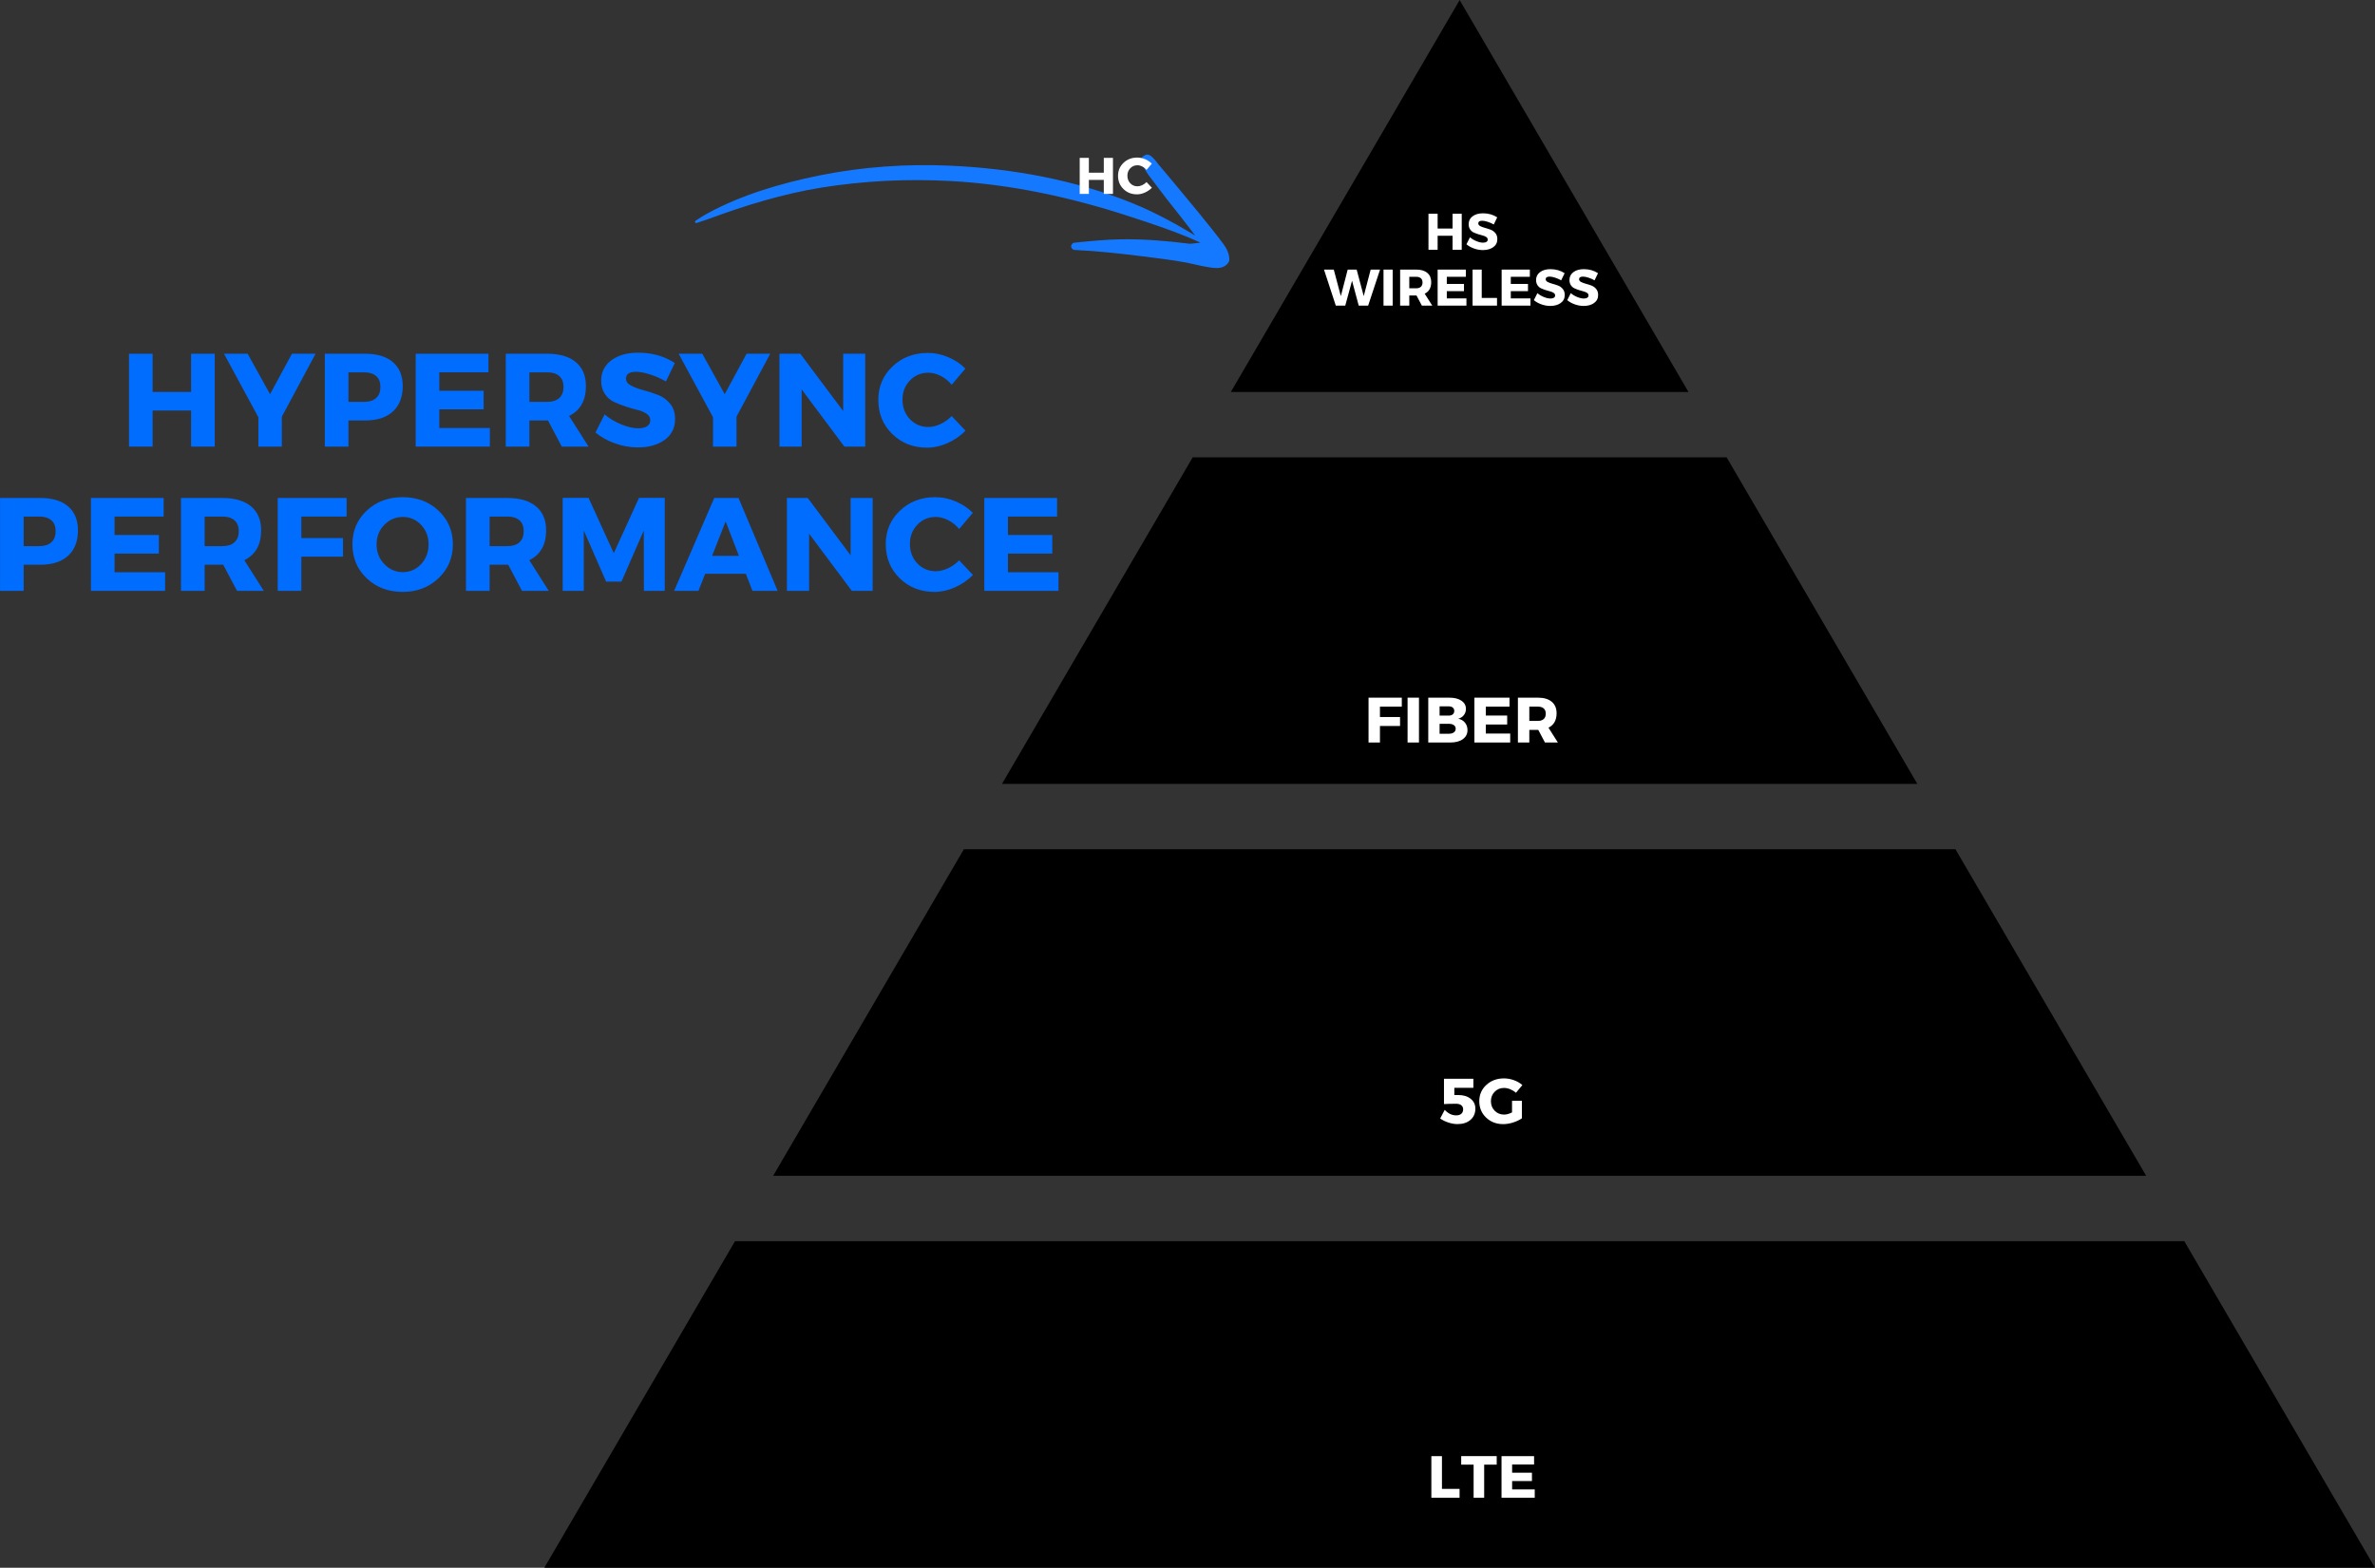
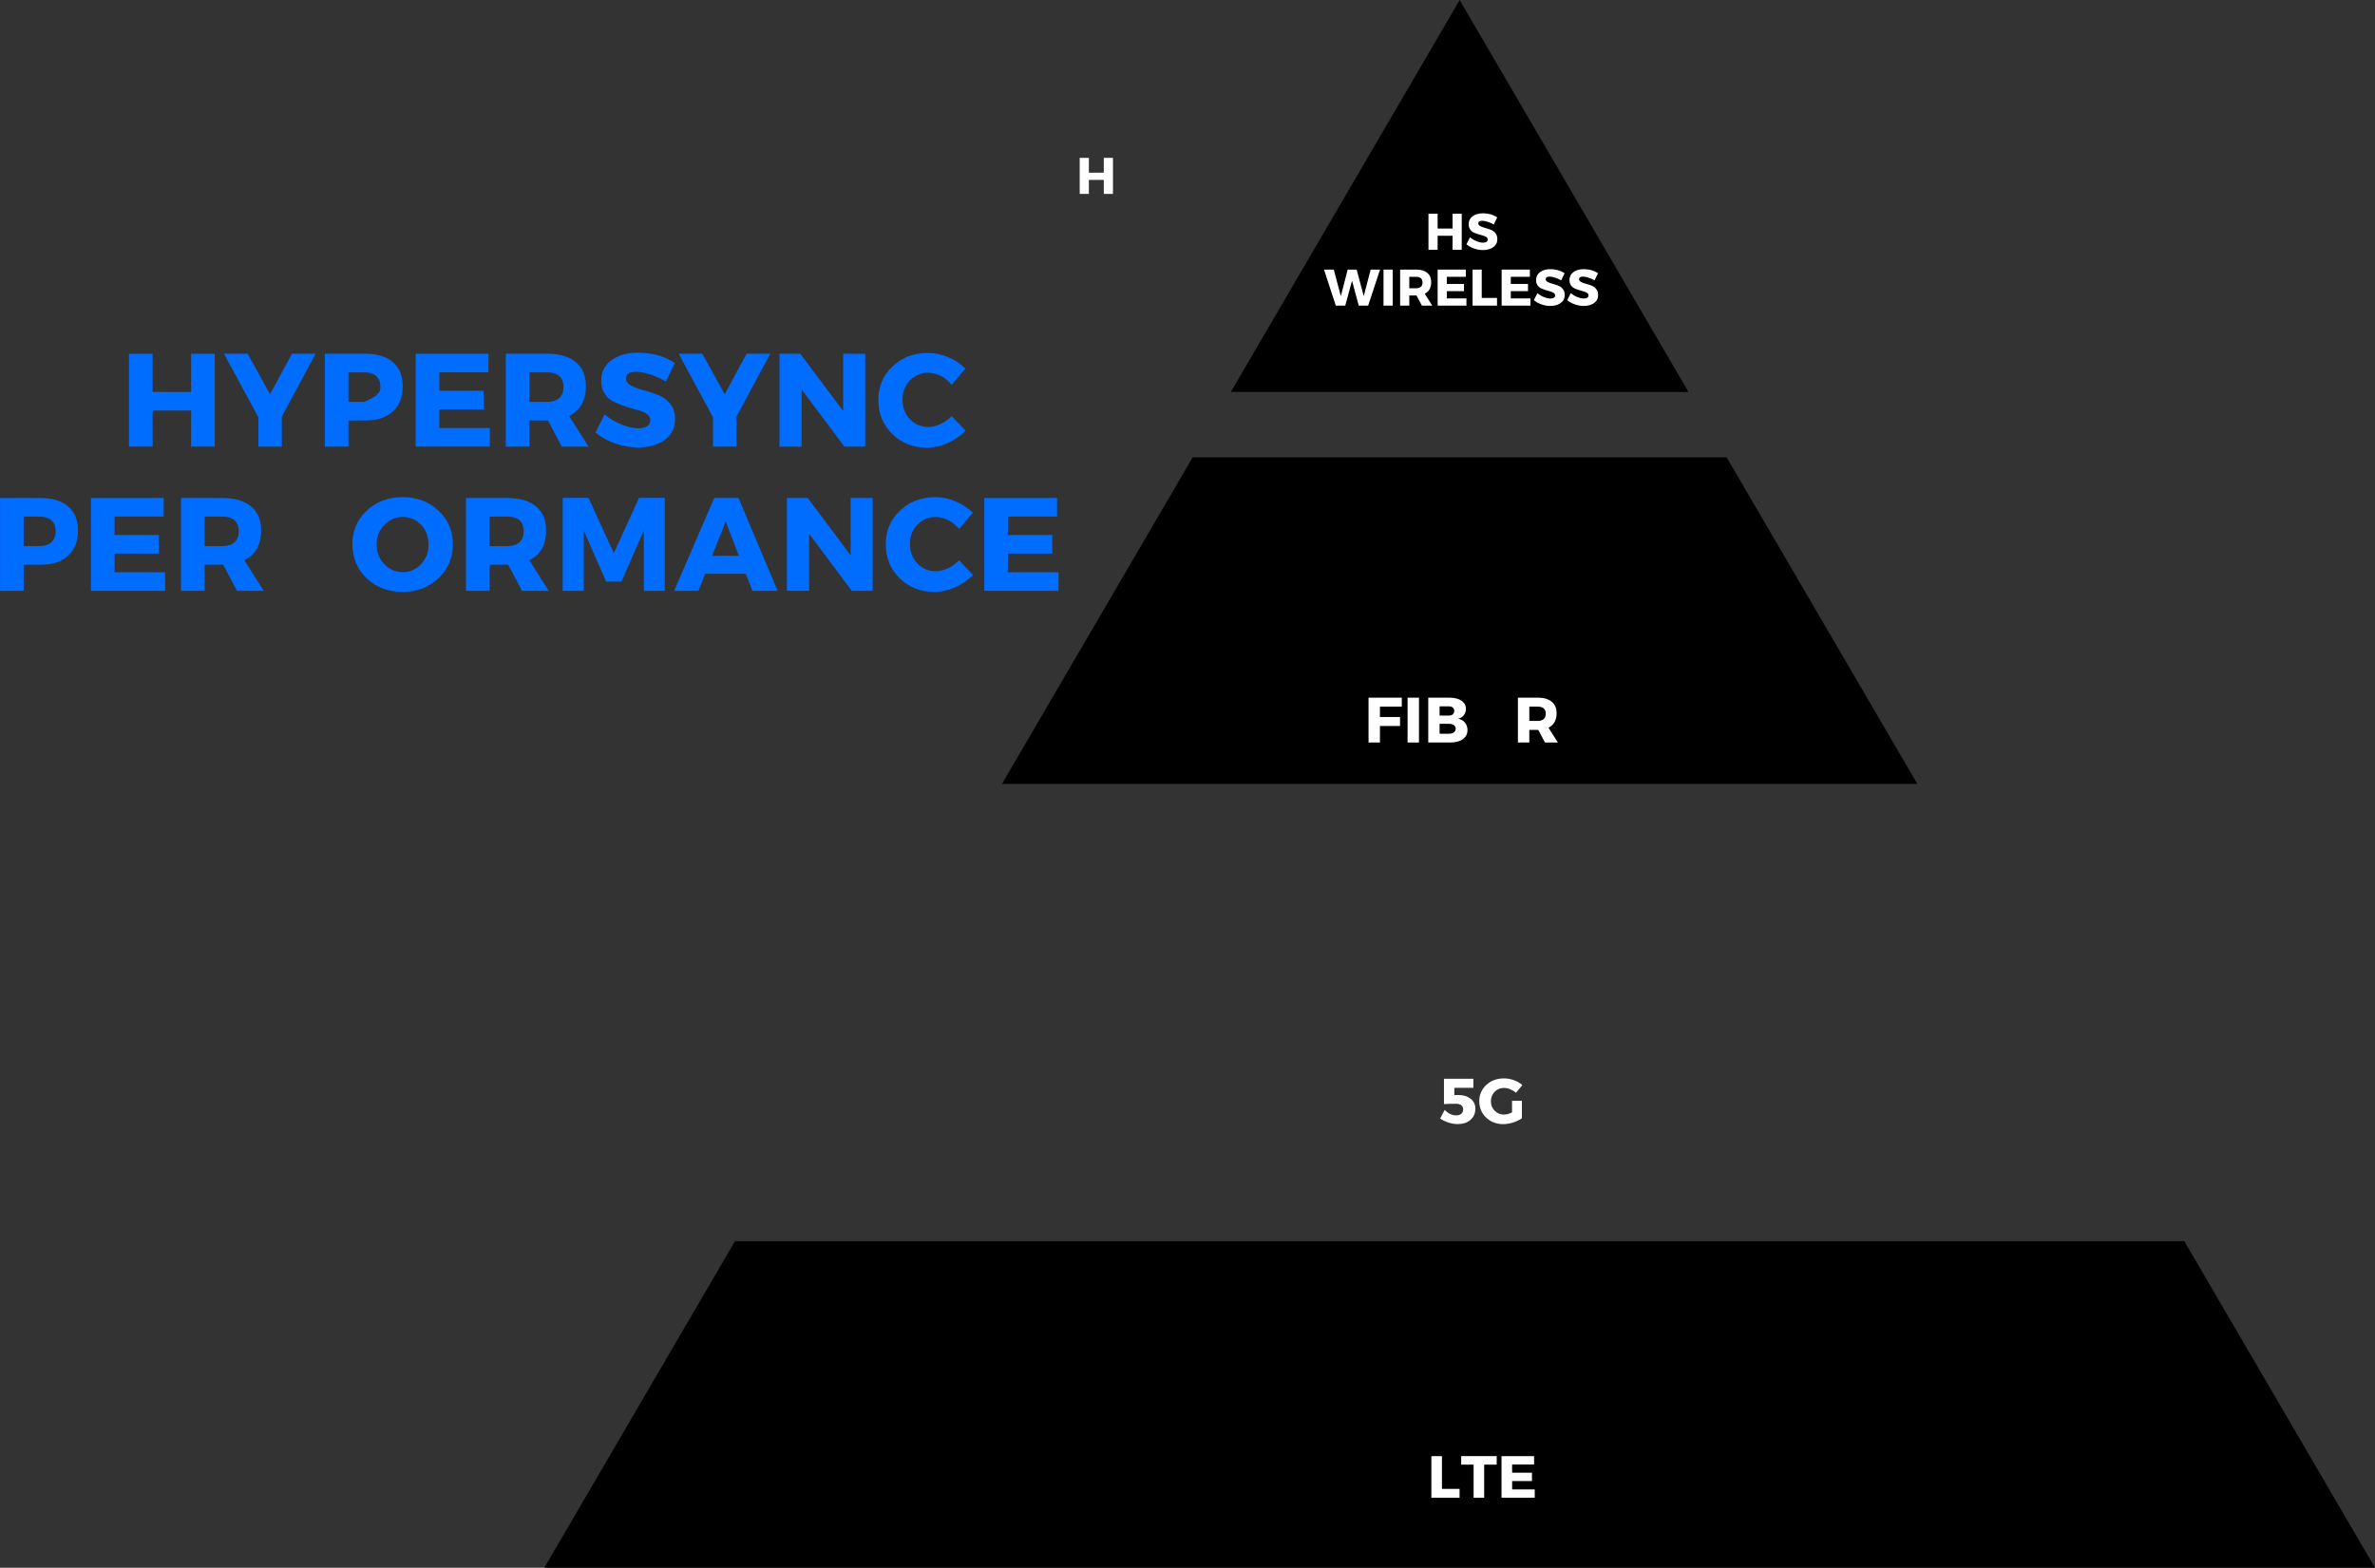
<svg xmlns="http://www.w3.org/2000/svg" zoomAndPan="magnify" preserveAspectRatio="xMidYMid meet" version="1.0" viewBox="69.83 106.37 956.43 631.53">
  <rect x="69.83" y="106.37" width="956.43" height="631.53" fill="#333333" stroke="none" />
  <defs>
    <g />
    <clipPath id="c8e1337c8c">
      <path d="M 289 606 L 1026.645 606 L 1026.645 737.895 L 289 737.895 Z M 289 606 " clip-rule="nonzero" />
    </clipPath>
    <clipPath id="86ae7096db">
      <path d="M 565 106.395 L 750 106.395 L 750 265 L 565 265 Z M 565 106.395 " clip-rule="nonzero" />
    </clipPath>
    <clipPath id="863417a0f3">
      <path d="M 349 168 L 565 168 L 565 215 L 349 215 Z M 349 168 " clip-rule="nonzero" />
    </clipPath>
    <clipPath id="cc532bcfca">
-       <path d="M 335.977 179.398 L 467.605 72.613 L 586.68 219.387 L 455.047 326.172 Z M 335.977 179.398 " clip-rule="nonzero" />
-     </clipPath>
+       </clipPath>
    <clipPath id="bc9a1f1b67">
      <path d="M 455.039 326.164 L 586.672 219.379 L 467.598 72.602 L 335.969 179.387 Z M 455.039 326.164 " clip-rule="nonzero" />
    </clipPath>
  </defs>
  <g clip-path="url(#c8e1337c8c)">
    <path fill="#000000" d="M 289.027 737.895 L 1026.262 737.895 L 949.457 606.332 L 365.832 606.332 Z M 289.027 737.895 " fill-opacity="1" fill-rule="nonzero" />
  </g>
  <g clip-path="url(#86ae7096db)">
    <path fill="#000000" d="M 657.645 106.395 L 565.488 264.27 L 749.797 264.27 Z M 657.645 106.395 " fill-opacity="1" fill-rule="nonzero" />
  </g>
-   <path fill="#000000" d="M 381.18 580.02 L 934.105 580.02 L 857.301 448.457 L 457.984 448.457 Z M 381.18 580.02 " fill-opacity="1" fill-rule="nonzero" />
  <path fill="#000000" d="M 473.336 422.145 L 841.953 422.145 L 765.148 290.582 L 550.141 290.582 Z M 473.336 422.145 " fill-opacity="1" fill-rule="nonzero" />
  <g clip-path="url(#863417a0f3)">
    <g clip-path="url(#cc532bcfca)">
      <g clip-path="url(#bc9a1f1b67)">
        <path fill="#1579ff" d="M 349.766 195.938 C 349.883 196.184 350.188 196.285 350.438 196.168 C 352.102 195.57 353.77 195.086 355.43 194.484 C 370.004 189.09 384.98 184.477 400.59 181.945 C 417.566 179.199 435.031 178.352 452.441 179.281 C 476.852 180.57 500.949 185.852 523.688 193.219 C 533.812 196.496 543.73 199.785 553.176 204.062 C 553.5 204.238 553.895 204.113 554.074 203.793 C 554.254 203.473 554.129 203.082 553.805 202.906 C 544.895 197.359 535.578 192.133 525.578 188.094 C 502.898 178.922 477.77 174.266 452.762 173.125 C 434.91 172.305 416.984 173.562 399.719 177.062 C 383.938 180.281 368.438 184.879 354.531 192.441 C 352.953 193.293 351.508 194.281 350 195.246 C 349.734 195.375 349.648 195.691 349.766 195.938 Z M 548.898 204.555 C 539.633 203.395 530.387 202.617 521.113 202.773 C 514.945 202.875 508.844 203.492 502.656 204.113 C 501.848 204.125 501.207 204.793 501.203 205.605 C 501.23 206.418 501.895 207.066 502.703 207.055 C 511.855 207.496 520.828 208.48 529.867 209.609 C 535.812 210.348 541.773 211.07 547.707 212.16 C 548.777 212.328 556.988 214.492 560.234 214.344 C 562.926 214.207 564.285 212.75 564.781 211.613 C 564.984 211.145 565.105 208.328 562.809 205.102 C 558.391 198.914 546.512 184.762 544.16 181.906 L 536.867 173.188 C 535.812 172.191 532.938 167.098 530.656 169.09 C 528.246 170.043 529.852 173.215 532.27 176.75 L 539.164 185.871 C 541.098 188.406 548.27 197.16 553.207 204.117 C 551.449 204.324 549.363 204.605 548.898 204.555 Z M 548.898 204.555 " fill-opacity="1" fill-rule="nonzero" />
      </g>
    </g>
  </g>
  <g fill="#006dff" fill-opacity="1">
    <g transform="translate(118.042, 286.273)">
      <g>
        <path d="M 38.266 0 L 28.75 0 L 28.75 -14.531 L 13.25 -14.531 L 13.25 0 L 3.734 0 L 3.734 -37.406 L 13.25 -37.406 L 13.25 -22.016 L 28.75 -22.016 L 28.75 -37.406 L 38.266 -37.406 Z M 38.266 0 " />
      </g>
    </g>
  </g>
  <g fill="#006dff" fill-opacity="1">
    <g transform="translate(160.302, 286.273)">
      <g>
        <path d="M 23.031 -12.078 L 23.031 0 L 13.578 0 L 13.578 -11.812 L -0.266 -37.406 L 9.25 -37.406 L 18.281 -21.109 L 27.094 -37.406 L 36.609 -37.406 Z M 23.031 -12.078 " />
      </g>
    </g>
  </g>
  <g fill="#006dff" fill-opacity="1">
    <g transform="translate(196.9, 286.273)">
      <g>
+         <path d="M 3.734 -37.406 L 20.031 -37.406 C 24.812 -37.406 28.52 -36.273 31.156 -34.016 C 33.789 -31.754 35.109 -28.539 35.109 -24.375 C 35.109 -19.988 33.789 -16.582 31.156 -14.156 C 28.52 -11.738 24.812 -10.531 20.031 -10.531 L 13.25 -10.531 L 13.25 0 L 3.734 0 Z M 13.25 -29.922 L 13.25 -18.016 L 19.562 -18.016 C 25.551 -20.594 26.125 -22.086 26.125 -24.047 C 26.125 -25.973 25.551 -27.43 24.406 -28.422 C 23.27 -29.422 21.656 -29.922 19.562 -29.922 Z M 13.25 -29.922 " />
+       </g>
+     </g>
+   </g>
+   <g fill="#006dff" fill-opacity="1">
+     <g transform="translate(233.497, 286.273)">
+       <g>
+         <path d="M 33.031 -29.922 L 13.25 -29.922 L 13.25 -22.5 L 31.094 -22.5 L 31.094 -15.016 L 13.25 -15.016 L 13.25 -7.484 L 33.609 -7.484 L 33.609 0 L 3.734 0 L 3.734 -37.406 L 33.031 -37.406 Z M 33.031 -29.922 " />
+       </g>
+     </g>
+   </g>
+   <g fill="#006dff" fill-opacity="1">
+     <g transform="translate(269.774, 286.273)">
+       <g>
+         <path d="M 26.297 0 L 20.734 -10.531 L 13.25 -10.531 L 13.25 0 L 3.734 0 L 3.734 -37.406 L 20.469 -37.406 C 25.414 -37.406 29.242 -36.273 31.953 -34.016 C 34.66 -31.754 36.016 -28.539 36.016 -24.375 C 36.016 -18.594 33.754 -14.582 29.234 -12.344 L 37.078 0 Z M 13.25 -18.016 L 20.469 -18.016 C 22.531 -18.016 24.129 -18.531 25.266 -19.562 C 26.41 -20.594 26.984 -22.086 26.984 -24.047 C 26.984 -25.973 26.41 -27.43 25.266 -28.422 C 24.129 -29.422 22.531 -29.922 20.469 -29.922 L 13.25 -29.922 Z M 13.25 -18.016 " />
+       </g>
+     </g>
+   </g>
+   <g fill="#006dff" fill-opacity="1">
+     <g transform="translate(308.722, 286.273)">
+       <g>
+         <path d="M 18.109 -37.828 C 23.703 -37.828 28.617 -36.441 32.859 -33.672 L 29.281 -26.234 C 27.32 -27.379 25.219 -28.316 22.969 -29.047 C 20.727 -29.773 18.844 -30.141 17.312 -30.141 C 14.57 -30.141 13.203 -29.227 13.203 -27.406 C 13.203 -26.238 13.879 -25.297 15.234 -24.578 C 16.586 -23.867 18.234 -23.254 20.172 -22.734 C 22.109 -22.223 24.047 -21.598 25.984 -20.859 C 27.93 -20.129 29.582 -18.945 30.938 -17.312 C 32.289 -15.676 32.969 -13.609 32.969 -11.109 C 32.969 -7.516 31.562 -4.707 28.75 -2.688 C 25.938 -0.676 22.359 0.328 18.016 0.328 C 14.91 0.328 11.844 -0.207 8.812 -1.281 C 5.789 -2.352 3.156 -3.816 0.906 -5.672 L 4.594 -12.984 C 6.477 -11.348 8.703 -10.004 11.266 -8.953 C 13.836 -7.898 16.117 -7.375 18.109 -7.375 C 19.641 -7.375 20.832 -7.648 21.688 -8.203 C 22.551 -8.754 22.984 -9.566 22.984 -10.641 C 22.984 -11.672 22.488 -12.531 21.5 -13.219 C 20.52 -13.914 19.301 -14.43 17.844 -14.766 C 16.383 -15.109 14.801 -15.566 13.094 -16.141 C 11.383 -16.711 9.797 -17.336 8.328 -18.016 C 6.867 -18.691 5.648 -19.766 4.672 -21.234 C 3.691 -22.711 3.203 -24.488 3.203 -26.562 C 3.203 -29.977 4.562 -32.707 7.281 -34.75 C 10.008 -36.801 13.617 -37.828 18.109 -37.828 Z M 18.109 -37.828 " />
+       </g>
+     </g>
+   </g>
+   <g fill="#006dff" fill-opacity="1">
+     <g transform="translate(343.396, 286.273)">
+       <g>
+         <path d="M 23.031 -12.078 L 23.031 0 L 13.578 0 L 13.578 -11.812 L -0.266 -37.406 L 9.25 -37.406 L 18.281 -21.109 L 27.094 -37.406 L 36.609 -37.406 Z M 23.031 -12.078 " />
+       </g>
+     </g>
+   </g>
+   <g fill="#006dff" fill-opacity="1">
+     <g transform="translate(379.993, 286.273)">
+       <g>
+         <path d="M 38.266 0 L 29.875 0 L 12.672 -23.031 L 12.672 0 L 3.734 0 L 3.734 -37.406 L 12.125 -37.406 L 29.391 -14.328 L 29.391 -37.406 L 38.266 -37.406 Z M 38.266 0 " />
+       </g>
+     </g>
+   </g>
+   <g fill="#006dff" fill-opacity="1">
+     <g transform="translate(422.253, 286.273)">
+       <g>
+         <path d="M 21.266 -37.734 C 24.047 -37.734 26.781 -37.16 29.469 -36.016 C 32.156 -34.879 34.445 -33.348 36.344 -31.422 L 30.828 -24.906 C 29.617 -26.395 28.164 -27.578 26.469 -28.453 C 24.781 -29.328 23.098 -29.766 21.422 -29.766 C 18.473 -29.766 16 -28.723 14 -26.641 C 12.008 -24.555 11.016 -21.984 11.016 -18.922 C 11.016 -15.785 12.008 -13.164 14 -11.062 C 16 -8.957 18.473 -7.906 21.422 -7.906 C 22.992 -7.906 24.625 -8.297 26.312 -9.078 C 28.008 -9.867 29.516 -10.941 30.828 -12.297 L 36.391 -6.406 C 34.359 -4.344 31.961 -2.688 29.203 -1.438 C 26.441 -0.195 23.691 0.422 20.953 0.422 C 15.316 0.422 10.629 -1.41 6.891 -5.078 C 3.148 -8.742 1.281 -13.32 1.281 -18.812 C 1.281 -24.188 3.188 -28.68 7 -32.297 C 10.812 -35.922 15.566 -37.734 21.266 -37.734 Z M 21.266 -37.734 " />
+       </g>
+     </g>
+   </g>
+   <g fill="#006dff" fill-opacity="1">
+     <g transform="translate(66.112, 344.378)">
+       <g>
        <path d="M 3.734 -37.406 L 20.031 -37.406 C 24.812 -37.406 28.52 -36.273 31.156 -34.016 C 33.789 -31.754 35.109 -28.539 35.109 -24.375 C 35.109 -19.988 33.789 -16.582 31.156 -14.156 C 28.52 -11.738 24.812 -10.531 20.031 -10.531 L 13.25 -10.531 L 13.25 0 L 3.734 0 Z M 13.25 -29.922 L 13.25 -18.016 L 19.562 -18.016 C 21.656 -18.016 23.27 -18.531 24.406 -19.562 C 25.551 -20.594 26.125 -22.086 26.125 -24.047 C 26.125 -25.973 25.551 -27.43 24.406 -28.422 C 23.27 -29.422 21.656 -29.922 19.562 -29.922 Z M 13.25 -29.922 " />
      </g>
    </g>
  </g>
  <g fill="#006dff" fill-opacity="1">
-     <g transform="translate(233.497, 286.273)">
+     <g transform="translate(102.709, 344.378)">
      <g>
        <path d="M 33.031 -29.922 L 13.25 -29.922 L 13.25 -22.5 L 31.094 -22.5 L 31.094 -15.016 L 13.25 -15.016 L 13.25 -7.484 L 33.609 -7.484 L 33.609 0 L 3.734 0 L 3.734 -37.406 L 33.031 -37.406 Z M 33.031 -29.922 " />
      </g>
    </g>
  </g>
  <g fill="#006dff" fill-opacity="1">
-     <g transform="translate(269.774, 286.273)">
+     <g transform="translate(138.986, 344.378)">
      <g>
        <path d="M 26.297 0 L 20.734 -10.531 L 13.25 -10.531 L 13.25 0 L 3.734 0 L 3.734 -37.406 L 20.469 -37.406 C 25.414 -37.406 29.242 -36.273 31.953 -34.016 C 34.66 -31.754 36.016 -28.539 36.016 -24.375 C 36.016 -18.594 33.754 -14.582 29.234 -12.344 L 37.078 0 Z M 13.25 -18.016 L 20.469 -18.016 C 22.531 -18.016 24.129 -18.531 25.266 -19.562 C 26.41 -20.594 26.984 -22.086 26.984 -24.047 C 26.984 -25.973 26.41 -27.43 25.266 -28.422 C 24.129 -29.422 22.531 -29.922 20.469 -29.922 L 13.25 -29.922 Z M 13.25 -18.016 " />
      </g>
    </g>
  </g>
  <g fill="#006dff" fill-opacity="1">
-     <g transform="translate(308.722, 286.273)">
-       <g>
-         <path d="M 18.109 -37.828 C 23.703 -37.828 28.617 -36.441 32.859 -33.672 L 29.281 -26.234 C 27.32 -27.379 25.219 -28.316 22.969 -29.047 C 20.727 -29.773 18.844 -30.141 17.312 -30.141 C 14.57 -30.141 13.203 -29.227 13.203 -27.406 C 13.203 -26.238 13.879 -25.297 15.234 -24.578 C 16.586 -23.867 18.234 -23.254 20.172 -22.734 C 22.109 -22.223 24.047 -21.598 25.984 -20.859 C 27.93 -20.129 29.582 -18.945 30.938 -17.312 C 32.289 -15.676 32.969 -13.609 32.969 -11.109 C 32.969 -7.516 31.562 -4.707 28.75 -2.688 C 25.938 -0.676 22.359 0.328 18.016 0.328 C 14.91 0.328 11.844 -0.207 8.812 -1.281 C 5.789 -2.352 3.156 -3.816 0.906 -5.672 L 4.594 -12.984 C 6.477 -11.348 8.703 -10.004 11.266 -8.953 C 13.836 -7.898 16.117 -7.375 18.109 -7.375 C 19.641 -7.375 20.832 -7.648 21.688 -8.203 C 22.551 -8.754 22.984 -9.566 22.984 -10.641 C 22.984 -11.672 22.488 -12.531 21.5 -13.219 C 20.52 -13.914 19.301 -14.43 17.844 -14.766 C 16.383 -15.109 14.801 -15.566 13.094 -16.141 C 11.383 -16.711 9.797 -17.336 8.328 -18.016 C 6.867 -18.691 5.648 -19.766 4.672 -21.234 C 3.691 -22.711 3.203 -24.488 3.203 -26.562 C 3.203 -29.977 4.562 -32.707 7.281 -34.75 C 10.008 -36.801 13.617 -37.828 18.109 -37.828 Z M 18.109 -37.828 " />
-       </g>
-     </g>
-   </g>
-   <g fill="#006dff" fill-opacity="1">
-     <g transform="translate(343.396, 286.273)">
-       <g>
-         <path d="M 23.031 -12.078 L 23.031 0 L 13.578 0 L 13.578 -11.812 L -0.266 -37.406 L 9.25 -37.406 L 18.281 -21.109 L 27.094 -37.406 L 36.609 -37.406 Z M 23.031 -12.078 " />
-       </g>
-     </g>
-   </g>
-   <g fill="#006dff" fill-opacity="1">
-     <g transform="translate(379.993, 286.273)">
-       <g>
-         <path d="M 38.266 0 L 29.875 0 L 12.672 -23.031 L 12.672 0 L 3.734 0 L 3.734 -37.406 L 12.125 -37.406 L 29.391 -14.328 L 29.391 -37.406 L 38.266 -37.406 Z M 38.266 0 " />
-       </g>
-     </g>
-   </g>
-   <g fill="#006dff" fill-opacity="1">
-     <g transform="translate(422.253, 286.273)">
-       <g>
-         <path d="M 21.266 -37.734 C 24.047 -37.734 26.781 -37.16 29.469 -36.016 C 32.156 -34.879 34.445 -33.348 36.344 -31.422 L 30.828 -24.906 C 29.617 -26.395 28.164 -27.578 26.469 -28.453 C 24.781 -29.328 23.098 -29.766 21.422 -29.766 C 18.473 -29.766 16 -28.723 14 -26.641 C 12.008 -24.555 11.016 -21.984 11.016 -18.922 C 11.016 -15.785 12.008 -13.164 14 -11.062 C 16 -8.957 18.473 -7.906 21.422 -7.906 C 22.992 -7.906 24.625 -8.297 26.312 -9.078 C 28.008 -9.867 29.516 -10.941 30.828 -12.297 L 36.391 -6.406 C 34.359 -4.344 31.961 -2.688 29.203 -1.438 C 26.441 -0.195 23.691 0.422 20.953 0.422 C 15.316 0.422 10.629 -1.41 6.891 -5.078 C 3.148 -8.742 1.281 -13.32 1.281 -18.812 C 1.281 -24.188 3.188 -28.68 7 -32.297 C 10.812 -35.922 15.566 -37.734 21.266 -37.734 Z M 21.266 -37.734 " />
-       </g>
-     </g>
-   </g>
-   <g fill="#006dff" fill-opacity="1">
-     <g transform="translate(66.112, 344.378)">
-       <g>
-         <path d="M 3.734 -37.406 L 20.031 -37.406 C 24.812 -37.406 28.52 -36.273 31.156 -34.016 C 33.789 -31.754 35.109 -28.539 35.109 -24.375 C 35.109 -19.988 33.789 -16.582 31.156 -14.156 C 28.52 -11.738 24.812 -10.531 20.031 -10.531 L 13.25 -10.531 L 13.25 0 L 3.734 0 Z M 13.25 -29.922 L 13.25 -18.016 L 19.562 -18.016 C 21.656 -18.016 23.27 -18.531 24.406 -19.562 C 25.551 -20.594 26.125 -22.086 26.125 -24.047 C 26.125 -25.973 25.551 -27.43 24.406 -28.422 C 23.27 -29.422 21.656 -29.922 19.562 -29.922 Z M 13.25 -29.922 " />
-       </g>
-     </g>
-   </g>
-   <g fill="#006dff" fill-opacity="1">
-     <g transform="translate(102.709, 344.378)">
-       <g>
-         <path d="M 33.031 -29.922 L 13.25 -29.922 L 13.25 -22.5 L 31.094 -22.5 L 31.094 -15.016 L 13.25 -15.016 L 13.25 -7.484 L 33.609 -7.484 L 33.609 0 L 3.734 0 L 3.734 -37.406 L 33.031 -37.406 Z M 33.031 -29.922 " />
-       </g>
-     </g>
-   </g>
-   <g fill="#006dff" fill-opacity="1">
-     <g transform="translate(138.986, 344.378)">
-       <g>
-         <path d="M 26.297 0 L 20.734 -10.531 L 13.25 -10.531 L 13.25 0 L 3.734 0 L 3.734 -37.406 L 20.469 -37.406 C 25.414 -37.406 29.242 -36.273 31.953 -34.016 C 34.66 -31.754 36.016 -28.539 36.016 -24.375 C 36.016 -18.594 33.754 -14.582 29.234 -12.344 L 37.078 0 Z M 13.25 -18.016 L 20.469 -18.016 C 22.531 -18.016 24.129 -18.531 25.266 -19.562 C 26.41 -20.594 26.984 -22.086 26.984 -24.047 C 26.984 -25.973 26.41 -27.43 25.266 -28.422 C 24.129 -29.422 22.531 -29.922 20.469 -29.922 L 13.25 -29.922 Z M 13.25 -18.016 " />
-       </g>
-     </g>
-   </g>
-   <g fill="#006dff" fill-opacity="1">
    <g transform="translate(177.934, 344.378)">
      <g>
-         <path d="M 31.469 -29.922 L 13.25 -29.922 L 13.25 -21.266 L 30.031 -21.266 L 30.031 -13.781 L 13.25 -13.781 L 13.25 0 L 3.734 0 L 3.734 -37.406 L 31.469 -37.406 Z M 31.469 -29.922 " />
-       </g>
+         </g>
    </g>
  </g>
  <g fill="#006dff" fill-opacity="1">
    <g transform="translate(210.471, 344.378)">
      <g>
        <path d="M 21.484 -37.734 C 27.285 -37.734 32.109 -35.922 35.953 -32.297 C 39.805 -28.68 41.734 -24.164 41.734 -18.75 C 41.734 -13.301 39.801 -8.742 35.938 -5.078 C 32.07 -1.41 27.254 0.422 21.484 0.422 C 15.711 0.422 10.898 -1.398 7.047 -5.047 C 3.203 -8.703 1.281 -13.27 1.281 -18.75 C 1.281 -24.207 3.203 -28.734 7.047 -32.328 C 10.898 -35.93 15.711 -37.734 21.484 -37.734 Z M 21.594 -29.766 C 18.664 -29.766 16.172 -28.703 14.109 -26.578 C 12.047 -24.461 11.016 -21.836 11.016 -18.703 C 11.016 -15.566 12.055 -12.922 14.141 -10.766 C 16.223 -8.609 18.707 -7.531 21.594 -7.531 C 24.477 -7.531 26.926 -8.609 28.938 -10.766 C 30.945 -12.922 31.953 -15.566 31.953 -18.703 C 31.953 -21.836 30.945 -24.461 28.938 -26.578 C 26.926 -28.703 24.477 -29.766 21.594 -29.766 Z M 21.594 -29.766 " />
      </g>
    </g>
  </g>
  <g fill="#006dff" fill-opacity="1">
    <g transform="translate(253.746, 344.378)">
      <g>
        <path d="M 26.297 0 L 20.734 -10.531 L 13.25 -10.531 L 13.25 0 L 3.734 0 L 3.734 -37.406 L 20.469 -37.406 C 25.414 -37.406 29.242 -36.273 31.953 -34.016 C 34.66 -31.754 36.016 -28.539 36.016 -24.375 C 36.016 -18.594 33.754 -14.582 29.234 -12.344 L 37.078 0 Z M 13.25 -18.016 L 20.469 -18.016 C 22.531 -18.016 24.129 -18.531 25.266 -19.562 C 26.41 -20.594 26.984 -22.086 26.984 -24.047 C 26.984 -25.973 26.41 -27.43 25.266 -28.422 C 24.129 -29.422 22.531 -29.922 20.469 -29.922 L 13.25 -29.922 Z M 13.25 -18.016 " />
      </g>
    </g>
  </g>
  <g fill="#006dff" fill-opacity="1">
    <g transform="translate(292.694, 344.378)">
      <g>
        <path d="M 44.828 0 L 36.438 0 L 36.391 -24.312 L 27.406 -3.734 L 21.219 -3.734 L 12.234 -24.312 L 12.234 0 L 3.734 0 L 3.734 -37.453 L 14.156 -37.453 L 24.312 -15.172 L 34.469 -37.453 L 44.828 -37.453 Z M 44.828 0 " />
      </g>
    </g>
  </g>
  <g fill="#006dff" fill-opacity="1">
    <g transform="translate(341.58, 344.378)">
      <g>
        <path d="M 28.594 -6.891 L 12.234 -6.891 L 9.516 0 L -0.266 0 L 15.875 -37.406 L 25.656 -37.406 L 41.406 0 L 31.266 0 Z M 25.812 -14.109 L 20.469 -27.953 L 15.016 -14.109 Z M 25.812 -14.109 " />
      </g>
    </g>
  </g>
  <g fill="#006dff" fill-opacity="1">
    <g transform="translate(382.986, 344.378)">
      <g>
        <path d="M 38.266 0 L 29.875 0 L 12.672 -23.031 L 12.672 0 L 3.734 0 L 3.734 -37.406 L 12.125 -37.406 L 29.391 -14.328 L 29.391 -37.406 L 38.266 -37.406 Z M 38.266 0 " />
      </g>
    </g>
  </g>
  <g fill="#006dff" fill-opacity="1">
    <g transform="translate(425.246, 344.378)">
      <g>
        <path d="M 21.266 -37.734 C 24.047 -37.734 26.781 -37.16 29.469 -36.016 C 32.156 -34.879 34.445 -33.348 36.344 -31.422 L 30.828 -24.906 C 29.617 -26.395 28.164 -27.578 26.469 -28.453 C 24.781 -29.328 23.098 -29.766 21.422 -29.766 C 18.473 -29.766 16 -28.723 14 -26.641 C 12.008 -24.555 11.016 -21.984 11.016 -18.922 C 11.016 -15.785 12.008 -13.164 14 -11.062 C 16 -8.957 18.473 -7.906 21.422 -7.906 C 22.992 -7.906 24.625 -8.297 26.312 -9.078 C 28.008 -9.867 29.516 -10.941 30.828 -12.297 L 36.391 -6.406 C 34.359 -4.344 31.961 -2.688 29.203 -1.438 C 26.441 -0.195 23.691 0.422 20.953 0.422 C 15.316 0.422 10.629 -1.41 6.891 -5.078 C 3.148 -8.742 1.281 -13.32 1.281 -18.812 C 1.281 -24.188 3.188 -28.68 7 -32.297 C 10.812 -35.922 15.566 -37.734 21.266 -37.734 Z M 21.266 -37.734 " />
      </g>
    </g>
  </g>
  <g fill="#006dff" fill-opacity="1">
    <g transform="translate(462.484, 344.378)">
      <g>
        <path d="M 33.031 -29.922 L 13.25 -29.922 L 13.25 -22.5 L 31.094 -22.5 L 31.094 -15.016 L 13.25 -15.016 L 13.25 -7.484 L 33.609 -7.484 L 33.609 0 L 3.734 0 L 3.734 -37.406 L 33.031 -37.406 Z M 33.031 -29.922 " />
      </g>
    </g>
  </g>
  <g fill="#006dff" fill-opacity="1">
    <g transform="translate(498.768, 344.378)">
      <g />
    </g>
  </g>
  <g fill="#ffffff" fill-opacity="1">
    <g transform="translate(503.184, 184.481)">
      <g>
        <path d="M 14.844 0 L 11.156 0 L 11.156 -5.641 L 5.141 -5.641 L 5.141 0 L 1.453 0 L 1.453 -14.516 L 5.141 -14.516 L 5.141 -8.547 L 11.156 -8.547 L 11.156 -14.516 L 14.844 -14.516 Z M 14.844 0 " />
      </g>
    </g>
  </g>
  <g fill="#ffffff" fill-opacity="1">
    <g transform="translate(519.573, 184.481)">
      <g>
-         <path d="M 8.25 -14.641 C 9.332 -14.641 10.395 -14.414 11.438 -13.969 C 12.477 -13.531 13.363 -12.938 14.094 -12.188 L 11.969 -9.656 C 11.5 -10.238 10.93 -10.695 10.266 -11.031 C 9.609 -11.375 8.957 -11.547 8.312 -11.547 C 7.164 -11.547 6.203 -11.141 5.422 -10.328 C 4.648 -9.523 4.266 -8.531 4.266 -7.344 C 4.266 -6.125 4.648 -5.102 5.422 -4.281 C 6.203 -3.469 7.164 -3.062 8.312 -3.062 C 8.926 -3.062 9.562 -3.211 10.219 -3.516 C 10.875 -3.828 11.457 -4.242 11.969 -4.766 L 14.125 -2.484 C 13.332 -1.68 12.398 -1.035 11.328 -0.547 C 10.254 -0.066 9.188 0.172 8.125 0.172 C 5.945 0.172 4.129 -0.539 2.672 -1.969 C 1.223 -3.395 0.5 -5.172 0.5 -7.297 C 0.5 -9.379 1.238 -11.125 2.719 -12.531 C 4.195 -13.938 6.039 -14.641 8.25 -14.641 Z M 8.25 -14.641 " />
-       </g>
+         </g>
    </g>
  </g>
  <g fill="#ffffff" fill-opacity="1">
    <g transform="translate(534.016, 184.481)">
      <g />
    </g>
  </g>
  <g fill="#ffffff" fill-opacity="1">
    <g transform="translate(643.634, 206.981)">
      <g>
        <path d="M 14.844 0 L 11.156 0 L 11.156 -5.641 L 5.141 -5.641 L 5.141 0 L 1.453 0 L 1.453 -14.516 L 5.141 -14.516 L 5.141 -8.547 L 11.156 -8.547 L 11.156 -14.516 L 14.844 -14.516 Z M 14.844 0 " />
      </g>
    </g>
  </g>
  <g fill="#ffffff" fill-opacity="1">
    <g transform="translate(660.022, 206.981)">
      <g>
        <path d="M 7.031 -14.688 C 9.195 -14.688 11.102 -14.145 12.75 -13.062 L 11.359 -10.188 C 10.598 -10.625 9.781 -10.984 8.906 -11.266 C 8.039 -11.547 7.312 -11.688 6.719 -11.688 C 5.656 -11.688 5.125 -11.336 5.125 -10.641 C 5.125 -10.18 5.383 -9.812 5.906 -9.531 C 6.438 -9.258 7.078 -9.02 7.828 -8.812 C 8.578 -8.613 9.328 -8.375 10.078 -8.094 C 10.836 -7.812 11.477 -7.352 12 -6.719 C 12.531 -6.082 12.797 -5.281 12.797 -4.312 C 12.797 -2.914 12.25 -1.828 11.156 -1.047 C 10.062 -0.266 8.672 0.125 6.984 0.125 C 5.785 0.125 4.598 -0.082 3.422 -0.5 C 2.242 -0.914 1.223 -1.484 0.359 -2.203 L 1.781 -5.031 C 2.508 -4.395 3.375 -3.875 4.375 -3.469 C 5.375 -3.062 6.258 -2.859 7.031 -2.859 C 7.625 -2.859 8.086 -2.961 8.422 -3.172 C 8.754 -3.391 8.922 -3.707 8.922 -4.125 C 8.922 -4.531 8.727 -4.863 8.344 -5.125 C 7.969 -5.395 7.492 -5.598 6.922 -5.734 C 6.359 -5.867 5.742 -6.047 5.078 -6.266 C 4.41 -6.484 3.797 -6.723 3.234 -6.984 C 2.672 -7.242 2.195 -7.66 1.812 -8.234 C 1.438 -8.816 1.25 -9.508 1.25 -10.312 C 1.25 -11.633 1.773 -12.691 2.828 -13.484 C 3.891 -14.285 5.289 -14.688 7.031 -14.688 Z M 7.031 -14.688 " />
      </g>
    </g>
  </g>
  <g fill="#ffffff" fill-opacity="1">
    <g transform="translate(603.028, 229.481)">
      <g>
        <path d="M 17.766 0 L 13.969 0 L 11.281 -10.031 L 8.547 0 L 4.734 0 L -0.016 -14.516 L 3.922 -14.516 L 6.766 -3.828 L 9.531 -14.516 L 13.141 -14.516 L 15.984 -3.828 L 18.781 -14.516 L 22.562 -14.516 Z M 17.766 0 " />
      </g>
    </g>
  </g>
  <g fill="#ffffff" fill-opacity="1">
    <g transform="translate(625.529, 229.481)">
      <g>
        <path d="M 5.141 0 L 1.453 0 L 1.453 -14.516 L 5.141 -14.516 Z M 5.141 0 " />
      </g>
    </g>
  </g>
  <g fill="#ffffff" fill-opacity="1">
    <g transform="translate(632.221, 229.481)">
      <g>
        <path d="M 10.203 0 L 8.047 -4.078 L 5.141 -4.078 L 5.141 0 L 1.453 0 L 1.453 -14.516 L 7.938 -14.516 C 9.863 -14.516 11.348 -14.07 12.391 -13.188 C 13.441 -12.312 13.969 -11.066 13.969 -9.453 C 13.969 -7.211 13.094 -5.66 11.344 -4.797 L 14.391 0 Z M 5.141 -6.984 L 7.938 -6.984 C 8.738 -6.984 9.359 -7.18 9.797 -7.578 C 10.242 -7.984 10.469 -8.566 10.469 -9.328 C 10.469 -10.078 10.242 -10.645 9.797 -11.031 C 9.359 -11.414 8.738 -11.609 7.938 -11.609 L 5.141 -11.609 Z M 5.141 -6.984 " />
      </g>
    </g>
  </g>
  <g fill="#ffffff" fill-opacity="1">
    <g transform="translate(647.325, 229.481)">
      <g>
        <path d="M 12.812 -11.609 L 5.141 -11.609 L 5.141 -8.734 L 12.062 -8.734 L 12.062 -5.828 L 5.141 -5.828 L 5.141 -2.906 L 13.047 -2.906 L 13.047 0 L 1.453 0 L 1.453 -14.516 L 12.812 -14.516 Z M 12.812 -11.609 " />
      </g>
    </g>
  </g>
  <g fill="#ffffff" fill-opacity="1">
    <g transform="translate(661.393, 229.481)">
      <g>
        <path d="M 5.141 -3.094 L 11.297 -3.094 L 11.297 0 L 1.453 0 L 1.453 -14.516 L 5.141 -14.516 Z M 5.141 -3.094 " />
      </g>
    </g>
  </g>
  <g fill="#ffffff" fill-opacity="1">
    <g transform="translate(673.1, 229.481)">
      <g>
        <path d="M 12.812 -11.609 L 5.141 -11.609 L 5.141 -8.734 L 12.062 -8.734 L 12.062 -5.828 L 5.141 -5.828 L 5.141 -2.906 L 13.047 -2.906 L 13.047 0 L 1.453 0 L 1.453 -14.516 L 12.812 -14.516 Z M 12.812 -11.609 " />
      </g>
    </g>
  </g>
  <g fill="#ffffff" fill-opacity="1">
    <g transform="translate(687.168, 229.481)">
      <g>
        <path d="M 7.031 -14.688 C 9.195 -14.688 11.102 -14.145 12.75 -13.062 L 11.359 -10.188 C 10.598 -10.625 9.781 -10.984 8.906 -11.266 C 8.039 -11.547 7.312 -11.688 6.719 -11.688 C 5.656 -11.688 5.125 -11.336 5.125 -10.641 C 5.125 -10.18 5.383 -9.812 5.906 -9.531 C 6.438 -9.258 7.078 -9.02 7.828 -8.812 C 8.578 -8.613 9.328 -8.375 10.078 -8.094 C 10.836 -7.812 11.477 -7.352 12 -6.719 C 12.531 -6.082 12.797 -5.281 12.797 -4.312 C 12.797 -2.914 12.25 -1.828 11.156 -1.047 C 10.062 -0.266 8.672 0.125 6.984 0.125 C 5.785 0.125 4.598 -0.082 3.422 -0.5 C 2.242 -0.914 1.223 -1.484 0.359 -2.203 L 1.781 -5.031 C 2.508 -4.395 3.375 -3.875 4.375 -3.469 C 5.375 -3.062 6.258 -2.859 7.031 -2.859 C 7.625 -2.859 8.086 -2.961 8.422 -3.172 C 8.754 -3.391 8.922 -3.707 8.922 -4.125 C 8.922 -4.531 8.727 -4.863 8.344 -5.125 C 7.969 -5.395 7.492 -5.598 6.922 -5.734 C 6.359 -5.867 5.742 -6.047 5.078 -6.266 C 4.41 -6.484 3.797 -6.723 3.234 -6.984 C 2.672 -7.242 2.195 -7.66 1.812 -8.234 C 1.438 -8.816 1.25 -9.508 1.25 -10.312 C 1.25 -11.633 1.773 -12.691 2.828 -13.484 C 3.891 -14.285 5.289 -14.688 7.031 -14.688 Z M 7.031 -14.688 " />
      </g>
    </g>
  </g>
  <g fill="#ffffff" fill-opacity="1">
    <g transform="translate(700.614, 229.481)">
      <g>
        <path d="M 7.031 -14.688 C 9.195 -14.688 11.102 -14.145 12.75 -13.062 L 11.359 -10.188 C 10.598 -10.625 9.781 -10.984 8.906 -11.266 C 8.039 -11.547 7.312 -11.688 6.719 -11.688 C 5.656 -11.688 5.125 -11.336 5.125 -10.641 C 5.125 -10.18 5.383 -9.812 5.906 -9.531 C 6.438 -9.258 7.078 -9.02 7.828 -8.812 C 8.578 -8.613 9.328 -8.375 10.078 -8.094 C 10.836 -7.812 11.477 -7.352 12 -6.719 C 12.531 -6.082 12.797 -5.281 12.797 -4.312 C 12.797 -2.914 12.25 -1.828 11.156 -1.047 C 10.062 -0.266 8.672 0.125 6.984 0.125 C 5.785 0.125 4.598 -0.082 3.422 -0.5 C 2.242 -0.914 1.223 -1.484 0.359 -2.203 L 1.781 -5.031 C 2.508 -4.395 3.375 -3.875 4.375 -3.469 C 5.375 -3.062 6.258 -2.859 7.031 -2.859 C 7.625 -2.859 8.086 -2.961 8.422 -3.172 C 8.754 -3.391 8.922 -3.707 8.922 -4.125 C 8.922 -4.531 8.727 -4.863 8.344 -5.125 C 7.969 -5.395 7.492 -5.598 6.922 -5.734 C 6.359 -5.867 5.742 -6.047 5.078 -6.266 C 4.41 -6.484 3.797 -6.723 3.234 -6.984 C 2.672 -7.242 2.195 -7.66 1.812 -8.234 C 1.438 -8.816 1.25 -9.508 1.25 -10.312 C 1.25 -11.633 1.773 -12.691 2.828 -13.484 C 3.891 -14.285 5.289 -14.688 7.031 -14.688 Z M 7.031 -14.688 " />
      </g>
    </g>
  </g>
  <g fill="#ffffff" fill-opacity="1">
    <g transform="translate(649.44, 558.992)">
      <g>
        <path d="M 13.734 -14.422 L 6.062 -14.422 L 6.062 -11.516 L 7.688 -11.516 C 9.738 -11.516 11.391 -11.008 12.641 -10 C 13.898 -9 14.531 -7.688 14.531 -6.062 C 14.531 -4.164 13.875 -2.648 12.562 -1.516 C 11.258 -0.379 9.516 0.188 7.328 0.188 C 6.16 0.188 4.941 -0.02 3.672 -0.438 C 2.41 -0.852 1.305 -1.395 0.359 -2.062 L 2.188 -5.547 C 3.57 -4.066 5.102 -3.328 6.781 -3.328 C 7.676 -3.328 8.367 -3.535 8.859 -3.953 C 9.359 -4.379 9.609 -4.977 9.609 -5.75 C 9.609 -6.457 9.359 -7.008 8.859 -7.406 C 8.367 -7.801 7.676 -8 6.781 -8 C 4.758 -8 3.129 -7.957 1.891 -7.875 L 1.891 -18.062 L 13.734 -18.062 Z M 13.734 -14.422 " />
      </g>
    </g>
  </g>
  <g fill="#ffffff" fill-opacity="1">
    <g transform="translate(664.923, 558.992)">
      <g>
        <path d="M 13.812 -9.188 L 17.781 -9.188 L 17.781 -2.141 C 16.801 -1.453 15.617 -0.891 14.234 -0.453 C 12.848 -0.016 11.523 0.203 10.266 0.203 C 7.516 0.203 5.219 -0.676 3.375 -2.438 C 1.539 -4.195 0.625 -6.395 0.625 -9.031 C 0.625 -11.645 1.566 -13.828 3.453 -15.578 C 5.348 -17.336 7.723 -18.219 10.578 -18.219 C 11.922 -18.219 13.254 -17.977 14.578 -17.5 C 15.91 -17.02 17.039 -16.363 17.969 -15.531 L 15.391 -12.422 C 14.734 -13.016 13.973 -13.488 13.109 -13.844 C 12.254 -14.195 11.406 -14.375 10.562 -14.375 C 9.082 -14.375 7.836 -13.863 6.828 -12.844 C 5.816 -11.82 5.312 -10.551 5.312 -9.031 C 5.312 -7.5 5.816 -6.219 6.828 -5.188 C 7.848 -4.156 9.109 -3.641 10.609 -3.641 C 11.566 -3.641 12.633 -3.93 13.812 -4.516 Z M 13.812 -9.188 " />
      </g>
    </g>
  </g>
  <g fill="#ffffff" fill-opacity="1">
    <g transform="translate(644.576, 709.689)">
      <g>
        <path d="M 5.938 -3.562 L 13.031 -3.562 L 13.031 0 L 1.672 0 L 1.672 -16.75 L 5.938 -16.75 Z M 5.938 -3.562 " />
      </g>
    </g>
  </g>
  <g fill="#ffffff" fill-opacity="1">
    <g transform="translate(658.095, 709.689)">
      <g>
        <path d="M 14.469 -13.328 L 9.422 -13.328 L 9.422 0 L 5.172 0 L 5.172 -13.328 L 0.172 -13.328 L 0.172 -16.766 L 14.469 -16.766 Z M 14.469 -13.328 " />
      </g>
    </g>
  </g>
  <g fill="#ffffff" fill-opacity="1">
    <g transform="translate(672.834, 709.689)">
      <g>
        <path d="M 14.781 -13.391 L 5.938 -13.391 L 5.938 -10.078 L 13.922 -10.078 L 13.922 -6.719 L 5.938 -6.719 L 5.938 -3.344 L 15.047 -3.344 L 15.047 0 L 1.672 0 L 1.672 -16.75 L 14.781 -16.75 Z M 14.781 -13.391 " />
      </g>
    </g>
  </g>
  <g fill="#ffffff" fill-opacity="1">
    <g transform="translate(619.14, 405.468)">
      <g>
        <path d="M 15.203 -14.453 L 6.406 -14.453 L 6.406 -10.266 L 14.5 -10.266 L 14.5 -6.656 L 6.406 -6.656 L 6.406 0 L 1.812 0 L 1.812 -18.062 L 15.203 -18.062 Z M 15.203 -14.453 " />
      </g>
    </g>
  </g>
  <g fill="#ffffff" fill-opacity="1">
    <g transform="translate(634.855, 405.468)">
      <g>
        <path d="M 6.406 0 L 1.812 0 L 1.812 -18.062 L 6.406 -18.062 Z M 6.406 0 " />
      </g>
    </g>
  </g>
  <g fill="#ffffff" fill-opacity="1">
    <g transform="translate(643.19, 405.468)">
      <g>
        <path d="M 1.812 -18.062 L 10.344 -18.062 C 12.375 -18.062 13.988 -17.648 15.188 -16.828 C 16.383 -16.016 16.984 -14.922 16.984 -13.547 C 16.984 -12.598 16.707 -11.766 16.156 -11.047 C 15.602 -10.336 14.848 -9.848 13.891 -9.578 C 15.023 -9.348 15.926 -8.82 16.594 -8 C 17.27 -7.176 17.609 -6.176 17.609 -5 C 17.609 -3.469 16.984 -2.25 15.734 -1.344 C 14.484 -0.445 12.789 0 10.656 0 L 1.812 0 Z M 6.375 -14.562 L 6.375 -10.844 L 10.094 -10.844 C 10.758 -10.844 11.289 -11.008 11.688 -11.344 C 12.082 -11.676 12.281 -12.133 12.281 -12.719 C 12.281 -13.289 12.082 -13.738 11.688 -14.062 C 11.289 -14.395 10.758 -14.562 10.094 -14.562 Z M 6.375 -7.531 L 6.375 -3.531 L 10.094 -3.531 C 10.957 -3.531 11.633 -3.711 12.125 -4.078 C 12.613 -4.441 12.859 -4.941 12.859 -5.578 C 12.859 -6.18 12.613 -6.656 12.125 -7 C 11.633 -7.352 10.957 -7.531 10.094 -7.531 Z M 6.375 -7.531 " />
      </g>
    </g>
  </g>
  <g fill="#ffffff" fill-opacity="1">
    <g transform="translate(661.769, 405.468)">
      <g>
-         <path d="M 15.953 -14.453 L 6.406 -14.453 L 6.406 -10.859 L 15.016 -10.859 L 15.016 -7.25 L 6.406 -7.25 L 6.406 -3.609 L 16.234 -3.609 L 16.234 0 L 1.812 0 L 1.812 -18.062 L 15.953 -18.062 Z M 15.953 -14.453 " />
-       </g>
+         </g>
    </g>
  </g>
  <g fill="#ffffff" fill-opacity="1">
    <g transform="translate(679.29, 405.468)">
      <g>
        <path d="M 12.703 0 L 10.016 -5.078 L 6.406 -5.078 L 6.406 0 L 1.812 0 L 1.812 -18.062 L 9.891 -18.062 C 12.273 -18.062 14.117 -17.516 15.422 -16.422 C 16.734 -15.336 17.391 -13.785 17.391 -11.766 C 17.391 -8.984 16.301 -7.051 14.125 -5.969 L 17.906 0 Z M 6.406 -8.703 L 9.891 -8.703 C 10.891 -8.703 11.66 -8.953 12.203 -9.453 C 12.754 -9.953 13.031 -10.672 13.031 -11.609 C 13.031 -12.547 12.754 -13.254 12.203 -13.734 C 11.66 -14.211 10.891 -14.453 9.891 -14.453 L 6.406 -14.453 Z M 6.406 -8.703 " />
      </g>
    </g>
  </g>
</svg>